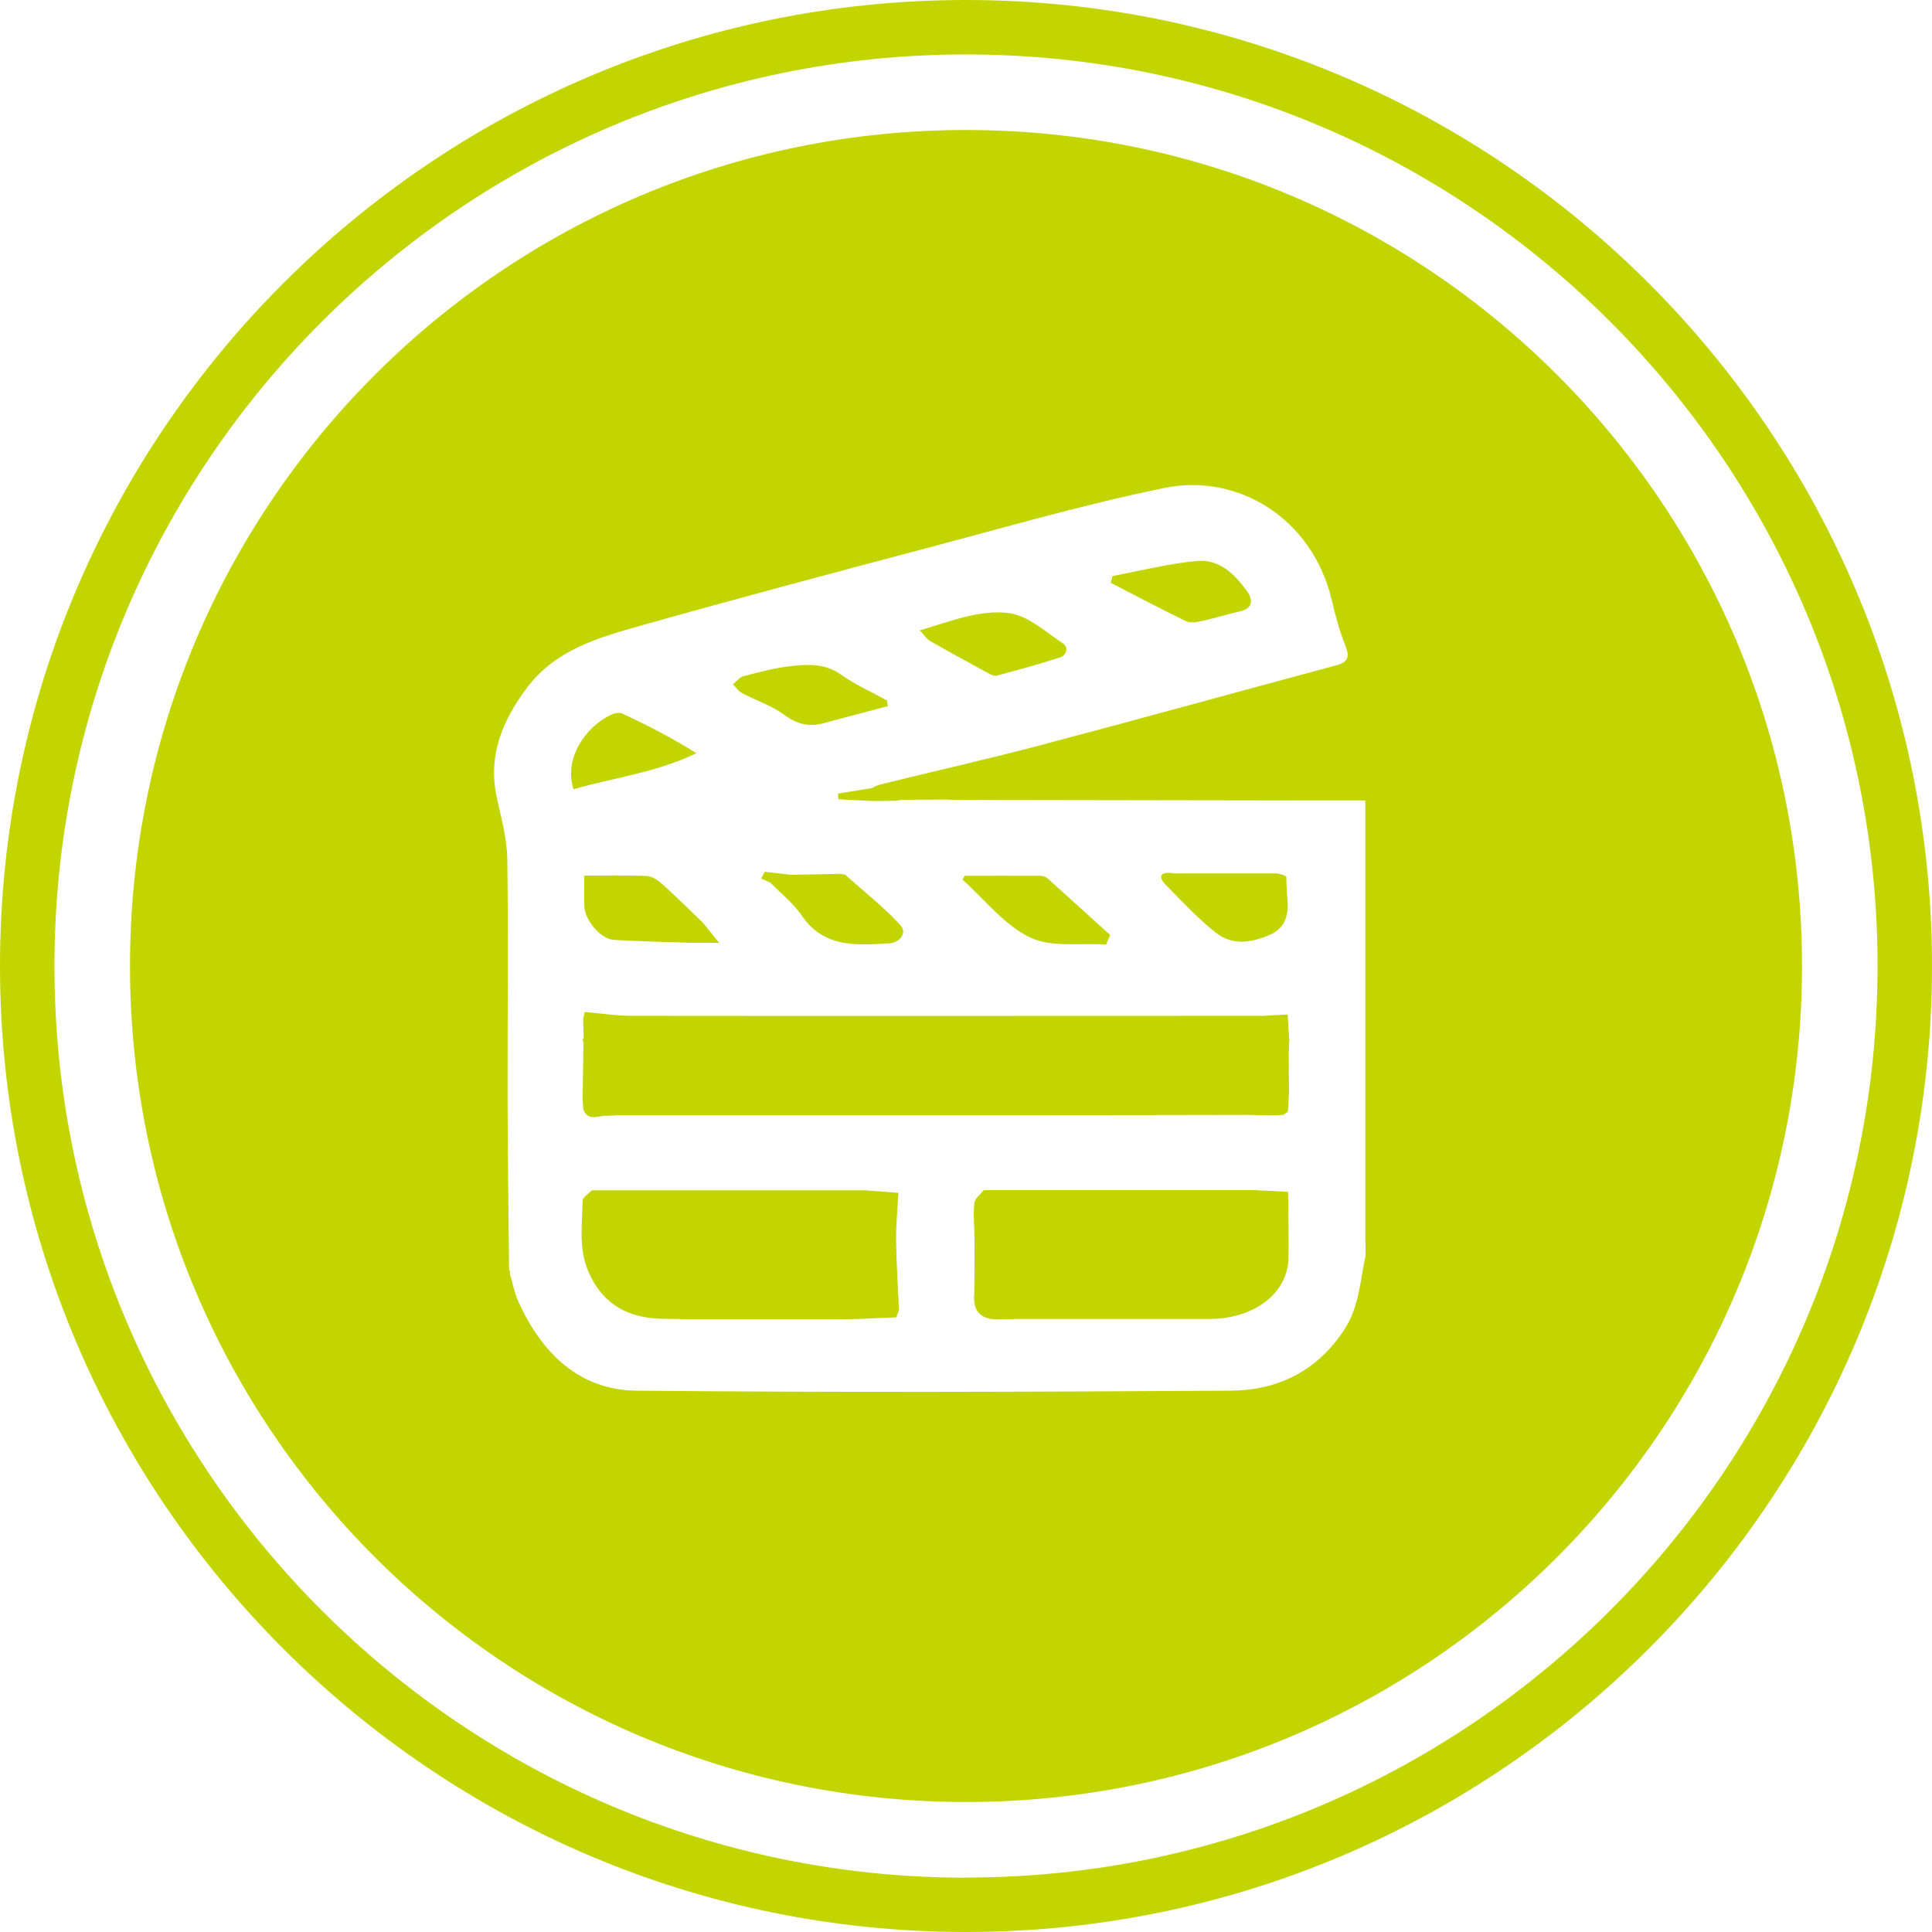
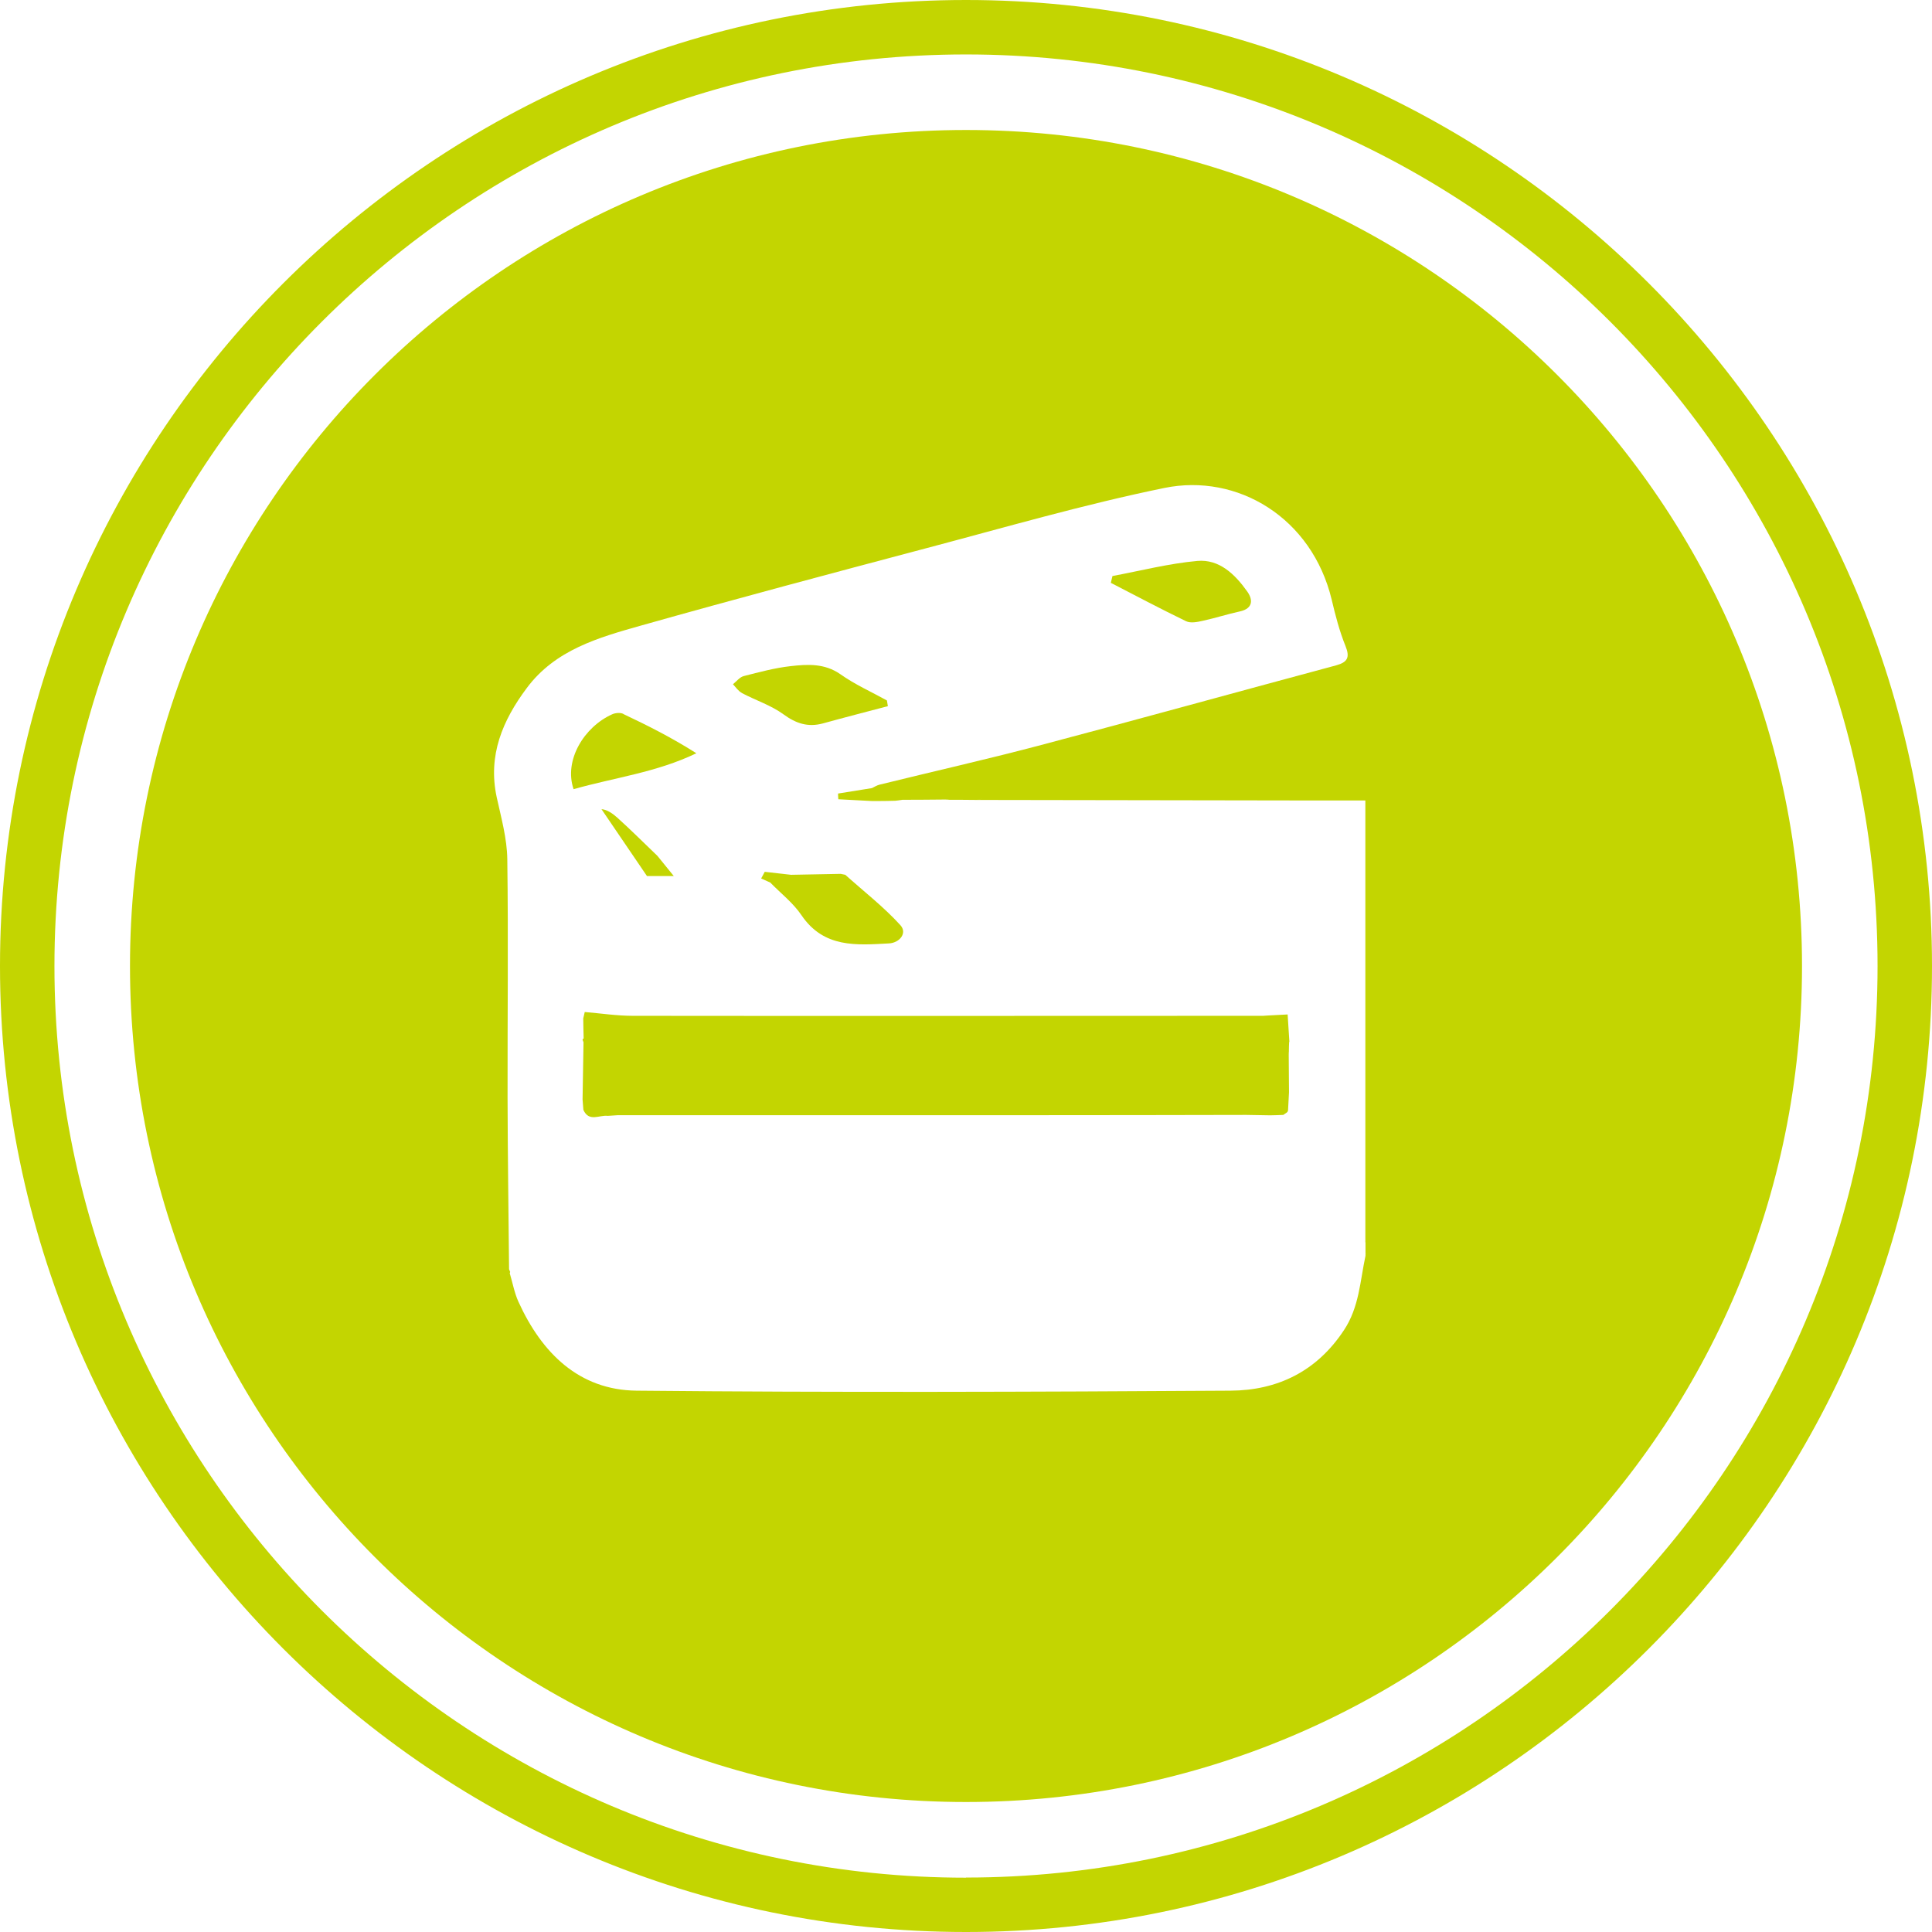
<svg xmlns="http://www.w3.org/2000/svg" id="Layer_2" data-name="Layer 2" viewBox="0 0 141.94 141.94">
  <defs>
    <style>
      .cls-1 {
        fill: #c3d501;
      }
    </style>
  </defs>
  <g id="Layer_2-2" data-name="Layer 2">
    <path class="cls-1" d="m70.97,0C31.84,0,0,31.84,0,70.97s31.84,70.97,70.97,70.97,70.97-31.84,70.97-70.97S110.11,0,70.97,0Zm0,137.95c-36.93,0-66.97-30.04-66.97-66.97S34.04,4,70.97,4s66.97,30.04,66.97,66.97-30.04,66.97-66.97,66.97h0Z" />
    <g>
      <path class="cls-1" d="m70.97,9.55c-33.92,0-61.42,27.5-61.42,61.42s27.5,61.42,61.42,61.42,61.42-27.5,61.42-61.42S104.89,9.55,70.97,9.55Zm29.35,81.71h0c0,.25,0,.5,0,.75.03.06.06.12.07.18-.01-.06-.05-.12-.07-.18,0,.08,0,.17,0,.25-.4,1.86-.46,3.77-1.58,5.46-2,3.04-4.9,4.43-8.33,4.45-14.54.09-29.09.14-43.63,0-4.24-.04-6.98-2.77-8.69-6.53-.3-.66-.43-1.4-.64-2.1.01-.03.03-.07.03-.1-.02-.06-.05-.12-.08-.19-.04-4.19-.1-8.38-.11-12.57-.01-5.85.06-11.71-.02-17.56-.02-1.52-.45-3.05-.78-4.56-.66-3.07.44-5.64,2.21-8.01,2.09-2.81,5.27-3.71,8.39-4.59,6.95-1.96,13.93-3.82,20.91-5.67,5.83-1.54,11.63-3.23,17.54-4.44,5.36-1.1,10.85,2.17,12.3,8.22.27,1.15.57,2.3,1.01,3.39.34.84.15,1.19-.68,1.42-7.3,1.96-14.58,3.98-21.89,5.91-3.87,1.02-7.78,1.9-11.67,2.86-.19.05-.37.16-.55.25-.83.13-1.66.27-2.49.4,0,.14.01.28.02.42l2.47.13c.16,0,.32,0,.47,0,.41,0,.83-.01,1.24-.02.18-.02.35-.04.53-.07,0,0,0,0,0,0,1.05,0,2.1-.01,3.14-.02.11,0,.22.01.33.02.65,0,1.3,0,1.95.01.16-.03.32-.06.48-.09-.16.03-.32.07-.48.09,8.36.01,16.72.03,25.07.04h3.52v3.29c0,.08,0,.16,0,.25,0,.58,0,1.16,0,1.75,0,.08,0,.16,0,.25,0,.25,0,.5,0,.75,0,.08,0,.16,0,.25,0,3.9,0,7.81,0,11.71,0,.08,0,.17,0,.25,0,1.25,0,2.49,0,3.74,0,.08,0,.16,0,.25,0,1.91,0,3.82,0,5.73,0,.08,0,.17,0,.25,0,1.25,0,2.49,0,3.74.03.06.06.11.08.18-.02-.06-.05-.12-.08-.18,0,.08,0,.16,0,.25Z" />
      <path class="cls-1" d="m94.73,76.57c-.04-.68-.09-1.36-.13-2.04-.5.03-1.01.05-1.51.08-.1,0-.19.02-.29.02-15.43,0-30.87.02-46.3,0-1.18,0-2.36-.18-3.54-.28-.04.16-.07.31-.11.47,0,.49.02.98.03,1.47-.03.03-.08.06-.08.08.01.07.05.13.07.2l-.07,4.21c.02.25.04.51.06.76.41.92,1.18.36,1.79.44.25-.02.51-.03.76-.05.16,0,.32,0,.47,0,.09,0,.19,0,.28,0,.24,0,.47,0,.71,0,.09,0,.19,0,.28,0,.65,0,1.31,0,1.96,0,.67,0,1.34,0,2,0,4.21,0,8.42,0,12.64,0,.09,0,.19,0,.28,0,2.47,0,4.95,0,7.42,0,.17,0,.35,0,.52,0,.65,0,1.31,0,1.96,0,.83,0,1.67,0,2.5,0,5.04,0,10.08-.01,15.13-.02.58.01,1.17.02,1.75.03.32,0,.65-.02.97-.03.08-.06.17-.11.25-.17.06-.04.09-.1.1-.17.02-.44.05-.89.07-1.33,0-.9-.02-1.8-.02-2.7,0-.1,0-.2.01-.3,0-.24.01-.47.02-.71Z" />
-       <path class="cls-1" d="m92.33,87.44c-.24,0-.49,0-.73,0-.09,0-.18,0-.27,0-.24,0-.48,0-.72,0-.09,0-.18,0-.27,0-.24,0-.48,0-.72,0-.09,0-.18,0-.27,0-.24,0-.48,0-.72,0-.09,0-.18,0-.27,0h-.72c-.09,0-.18,0-.27,0-.24,0-.48,0-.72,0-.09,0-.18,0-.27,0-.24,0-.48,0-.72,0-.09,0-.18,0-.27,0-.24,0-.48,0-.72,0-.09,0-.18,0-.27,0-.24,0-.48,0-.72,0-.09,0-.18,0-.27,0-.24,0-.48,0-.72,0-.09,0-.18,0-.27,0-.24,0-.48,0-.72,0-.09,0-.18,0-.27,0-.24,0-.48,0-.72,0-.09,0-.18,0-.27,0-.24,0-.48,0-.72,0-.09,0-.18,0-.27,0-.24,0-.48,0-.72,0-.09,0-.18,0-.27,0-.24,0-.48,0-.72,0-.09,0-.18,0-.27,0-.24,0-.48,0-.72,0-.09,0-.18,0-.27,0-.24,0-.48,0-.72,0-.09,0-.18,0-.27,0-.24,0-.48,0-.72,0-.09,0-.18,0-.27,0h-.72c-.09,0-.18,0-.27,0h-.73c-.17,0-.34,0-.51,0-.24.31-.66.61-.69.95-.09.86,0,1.73.01,2.6,0,.09,0,.17,0,.26,0,1.24,0,2.48-.01,3.72,0,.09-.01.18-.02.26q-.07,1.81,1.94,1.7c.5-.01,1.01-.02,1.51-.03.24,0,.48,0,.72,0,.18,0,.35,0,.53,0h.71c.1,0,.19,0,.29,0,.16,0,.31,0,.47,0,2.08,0,4.15,0,6.23,0,.24,0,.48,0,.72,0,.1,0,.19,0,.29,0,.9,0,1.8,0,2.69,0,.1,0,.19,0,.29,0,.24,0,.47,0,.71,0,.1,0,.19,0,.29,0,.16,0,.31-.02.47-.02.11-.01.23-.02.34-.03,2.87-.33,4.86-2.1,4.9-4.45.03-1.61-.02-3.22-.03-4.84-.74-.04-1.48-.07-2.22-.11Z" />
-       <path class="cls-1" d="m65.96,87.63c-.81-.06-1.62-.12-2.43-.18-.24,0-.49,0-.73,0-.09,0-.18,0-.27,0-.24,0-.48,0-.72,0h-.27c-.24,0-.48,0-.72,0-.09,0-.18,0-.27,0-.24,0-.48,0-.72,0h-.27c-.24,0-.48,0-.72,0-.09,0-.18,0-.27,0h-.72c-.09,0-.18,0-.27,0-.24,0-.48,0-.72,0-.09,0-.18,0-.27,0-.24,0-.48,0-.72,0-.09,0-.18,0-.27,0-.24,0-.48,0-.72,0-.09,0-.18,0-.27,0-.24,0-.48,0-.72,0-.09,0-.18,0-.27,0-.24,0-.48,0-.72,0-.09,0-.18,0-.27,0-.24,0-.48,0-.72,0-.09,0-.18,0-.27,0-.24,0-.48,0-.72,0-.09,0-.18,0-.27,0h-.72c-.09,0-.18,0-.27,0-.24,0-.48,0-.72,0-.09,0-.18,0-.27,0h-.72c-.09,0-.18,0-.27,0h-.72c-.09,0-.18,0-.27,0-.24,0-.48,0-.72,0-.09,0-.18,0-.27,0-.24,0-.48,0-.72,0-.09,0-.18,0-.27,0-.24,0-.49,0-.73,0-.17,0-.34,0-.51,0-.23.26-.67.51-.67.77-.03,1.79-.32,3.59.48,5.33,1.13,2.46,3.1,3.36,5.66,3.34.5.01,1.01.02,1.51.03.16,0,.31,0,.47,0,.18,0,.35,0,.53,0,.15,0,.31,0,.46,0,.1,0,.19,0,.29,0,.32,0,.64,0,.96,0,2.32,0,4.65,0,6.97,0,.9,0,1.81,0,2.71-.01,1-.04,2.01-.09,3.01-.13,0,0,0,0,0,0l.19-.53c-.07-1.72-.19-3.45-.21-5.17-.01-1.14.11-2.28.17-3.43Z" />
-       <path class="cls-1" d="m89.34,68.53c1.2.96,2.64.73,3.97.14,1.23-.54,1.39-1.62,1.26-2.81-.05-.49-.05-.99-.07-1.49-.09,0-.16-.03-.21-.09-.15-.04-.3-.07-.45-.11-.1,0-.2,0-.29,0-2.39,0-4.77,0-7.16,0-.1,0-.19-.02-.29-.03-.92-.1-1,.32-.44.88,1.18,1.21,2.35,2.46,3.67,3.51Z" />
-       <path class="cls-1" d="m47.53,64.36c-1.51-.07-3.02-.03-4.6-.03,0,.87-.02,1.57,0,2.26.03,1,1.19,2.4,2.17,2.46,1.92.12,3.84.15,5.77.22h1.97c-.52-.64-.86-1.06-1.2-1.48-.98-.94-1.94-1.9-2.95-2.81-.32-.29-.76-.6-1.16-.62Z" />
-       <path class="cls-1" d="m75.67,68.87c1.58.76,3.71.39,5.59.53.1-.24.2-.48.3-.71-1.54-1.39-3.07-2.79-4.61-4.17-.14-.12-.38-.18-.57-.18-1.84-.01-3.68,0-5.51,0l-.16.28c1.63,1.46,3.07,3.34,4.97,4.26Z" />
+       <path class="cls-1" d="m47.53,64.36h1.97c-.52-.64-.86-1.06-1.2-1.48-.98-.94-1.94-1.9-2.95-2.81-.32-.29-.76-.6-1.16-.62Z" />
      <path class="cls-1" d="m54.49,50.91c1.02.54,2.15.9,3.07,1.57.93.68,1.8.96,2.89.67,1.59-.44,3.19-.85,4.78-1.27-.02-.14-.05-.28-.07-.42-1.14-.63-2.35-1.17-3.41-1.92-1.17-.82-2.42-.74-3.67-.6-1.16.13-2.3.44-3.44.73-.3.08-.53.39-.79.6.21.22.39.5.64.63Z" />
      <path class="cls-1" d="m45.8,52.45c-.22-.11-.59-.08-.83.03-2.05.92-3.56,3.37-2.83,5.5,2.98-.85,6.1-1.23,9.02-2.64-1.78-1.13-3.56-2.03-5.36-2.88Z" />
-       <path class="cls-1" d="m68.36,47.11c1.46.83,2.94,1.64,4.41,2.44.14.07.33.13.47.09,1.55-.43,3.11-.84,4.64-1.34.45-.15.68-.73.2-1.04-1.26-.83-2.53-2.02-3.91-2.21-2.17-.3-4.32.6-6.6,1.26.4.42.55.68.79.81Z" />
      <path class="cls-1" d="m88.36,45.61c.92-.2,1.81-.49,2.73-.69,1-.22.96-.89.53-1.48-.89-1.25-2.04-2.37-3.65-2.23-2.1.19-4.16.72-6.24,1.11-.04.17-.08.33-.12.5,1.84.95,3.67,1.92,5.53,2.82.33.16.83.06,1.22-.03Z" />
      <path class="cls-1" d="m56.19,64.04c-.09.17-.18.33-.27.5.22.1.45.2.67.3.78.8,1.69,1.5,2.3,2.41,1.64,2.41,4.04,2.19,6.42,2.06.77-.04,1.37-.75.84-1.34-1.23-1.35-2.69-2.48-4.05-3.7-.11-.02-.22-.05-.33-.07-1.22.02-2.43.05-3.65.07-.65-.07-1.29-.15-1.94-.22Z" />
    </g>
  </g>
</svg>